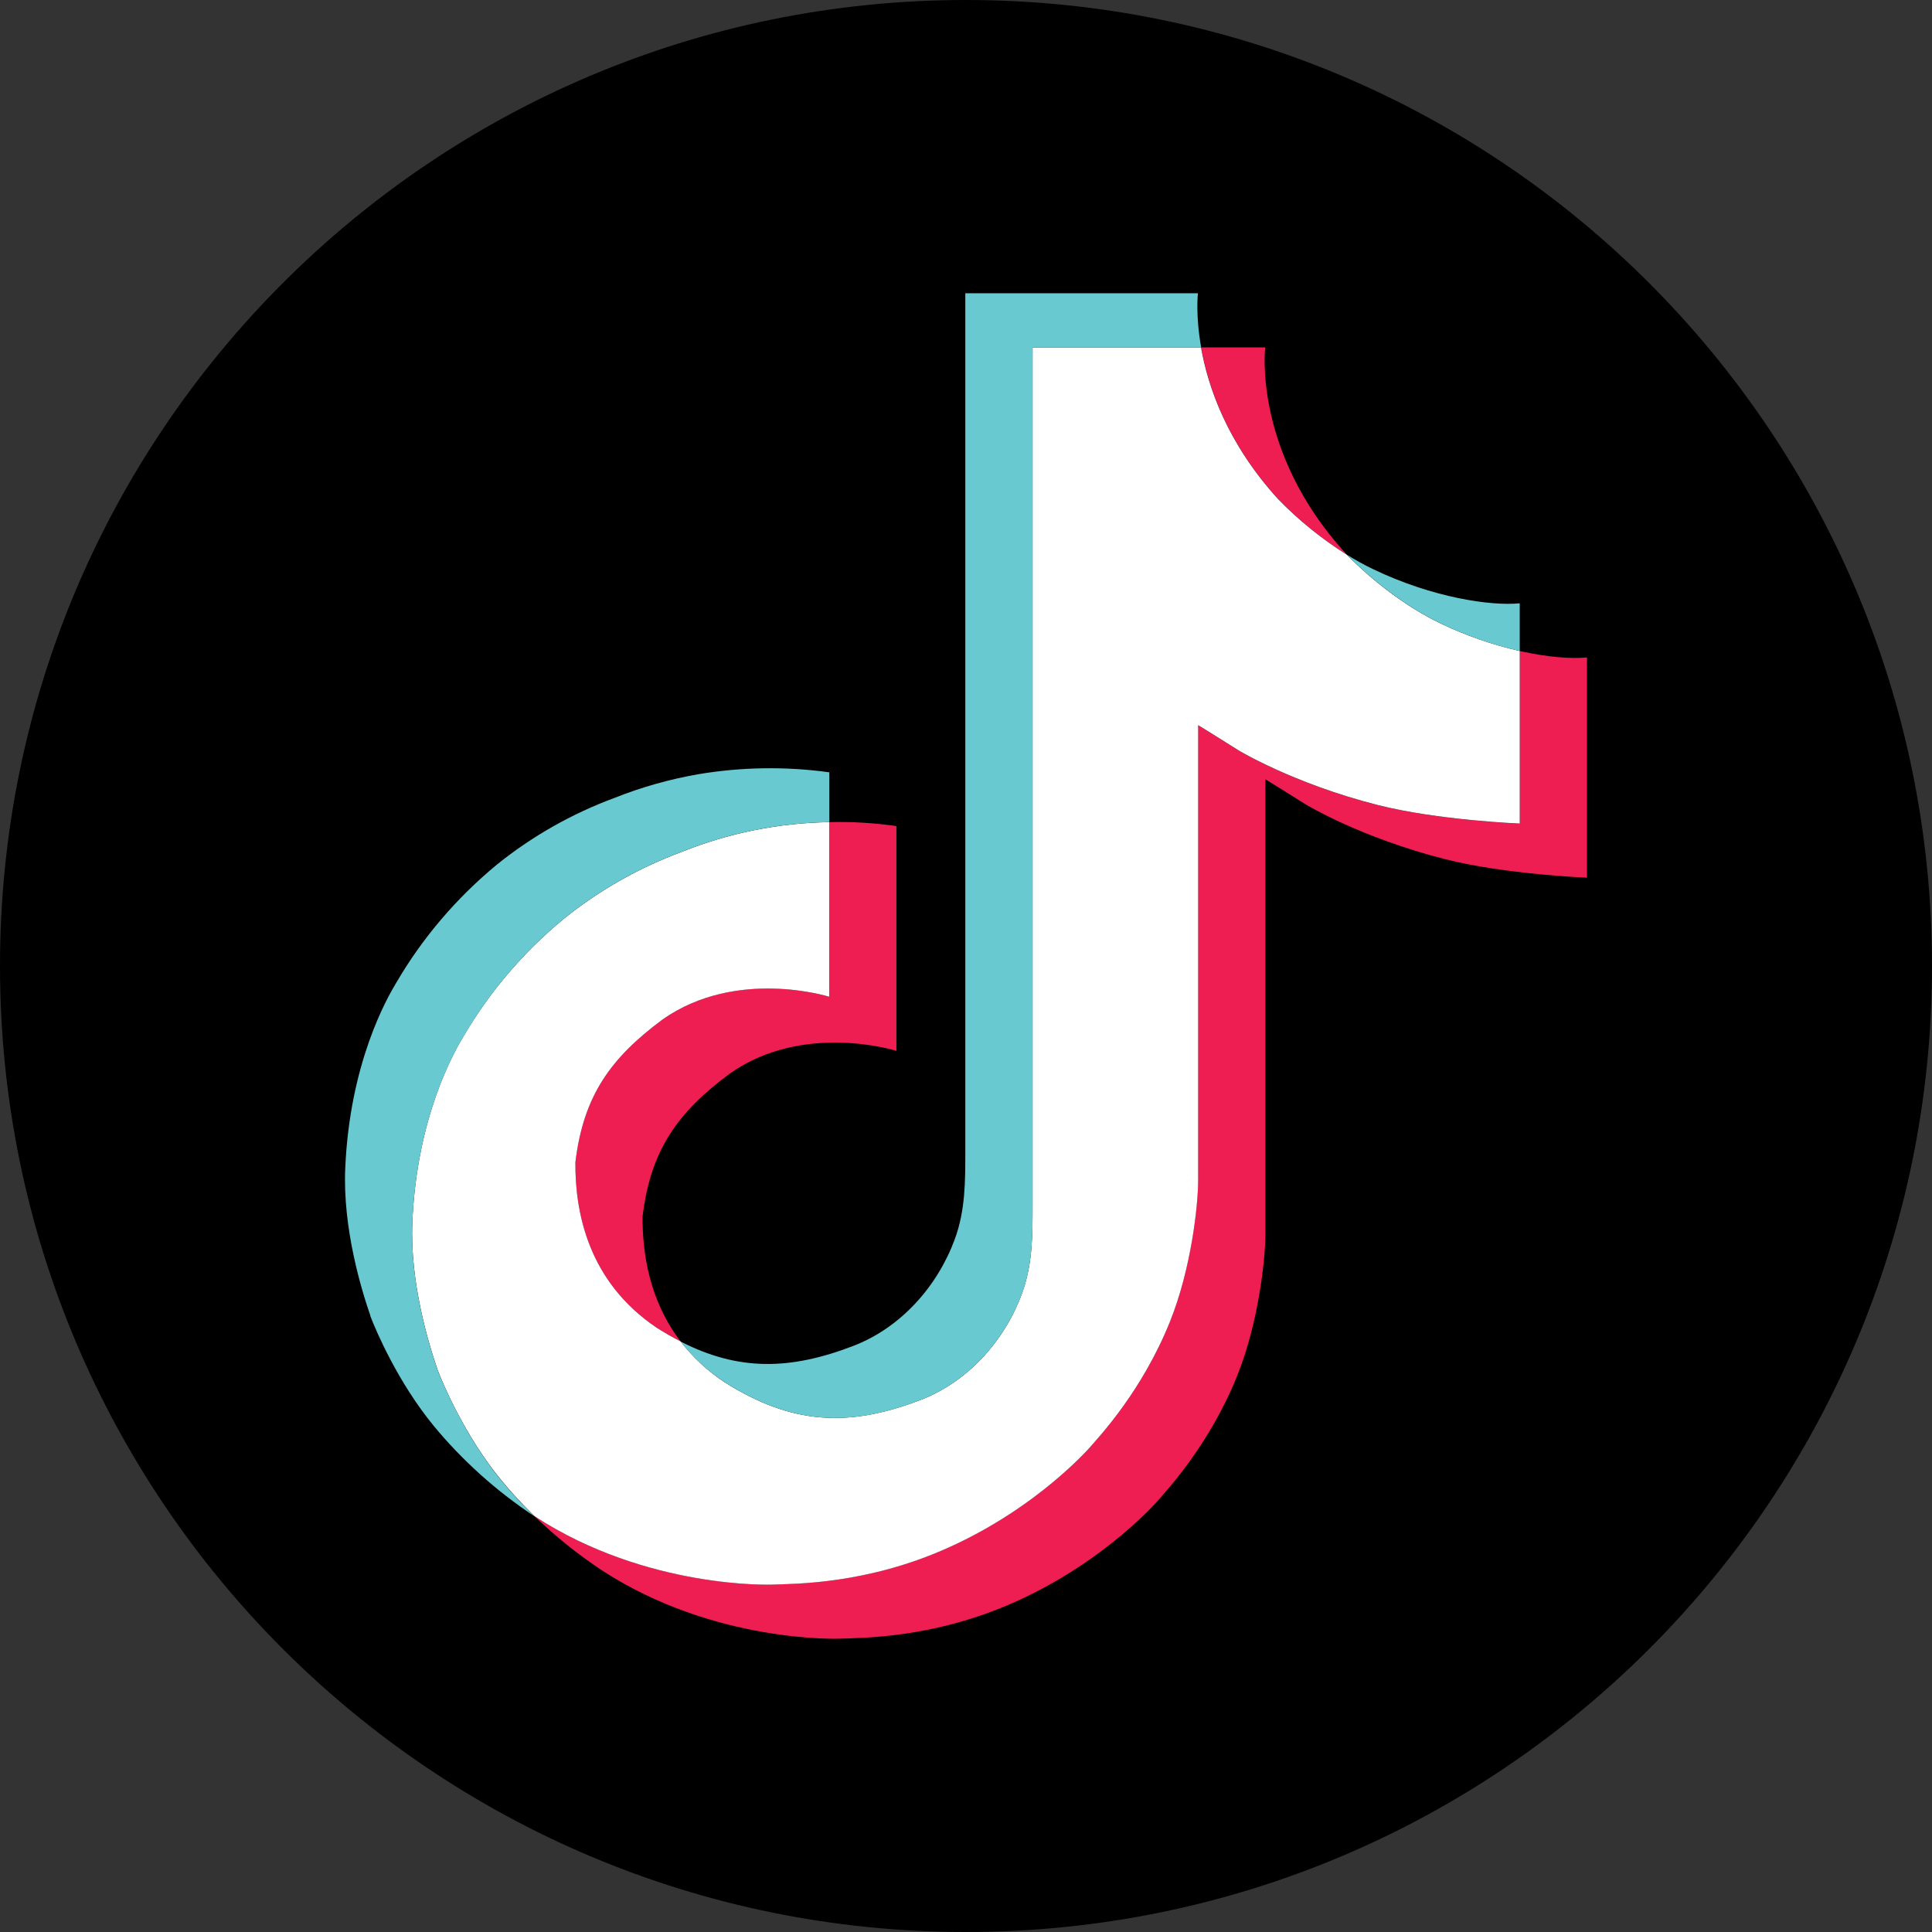
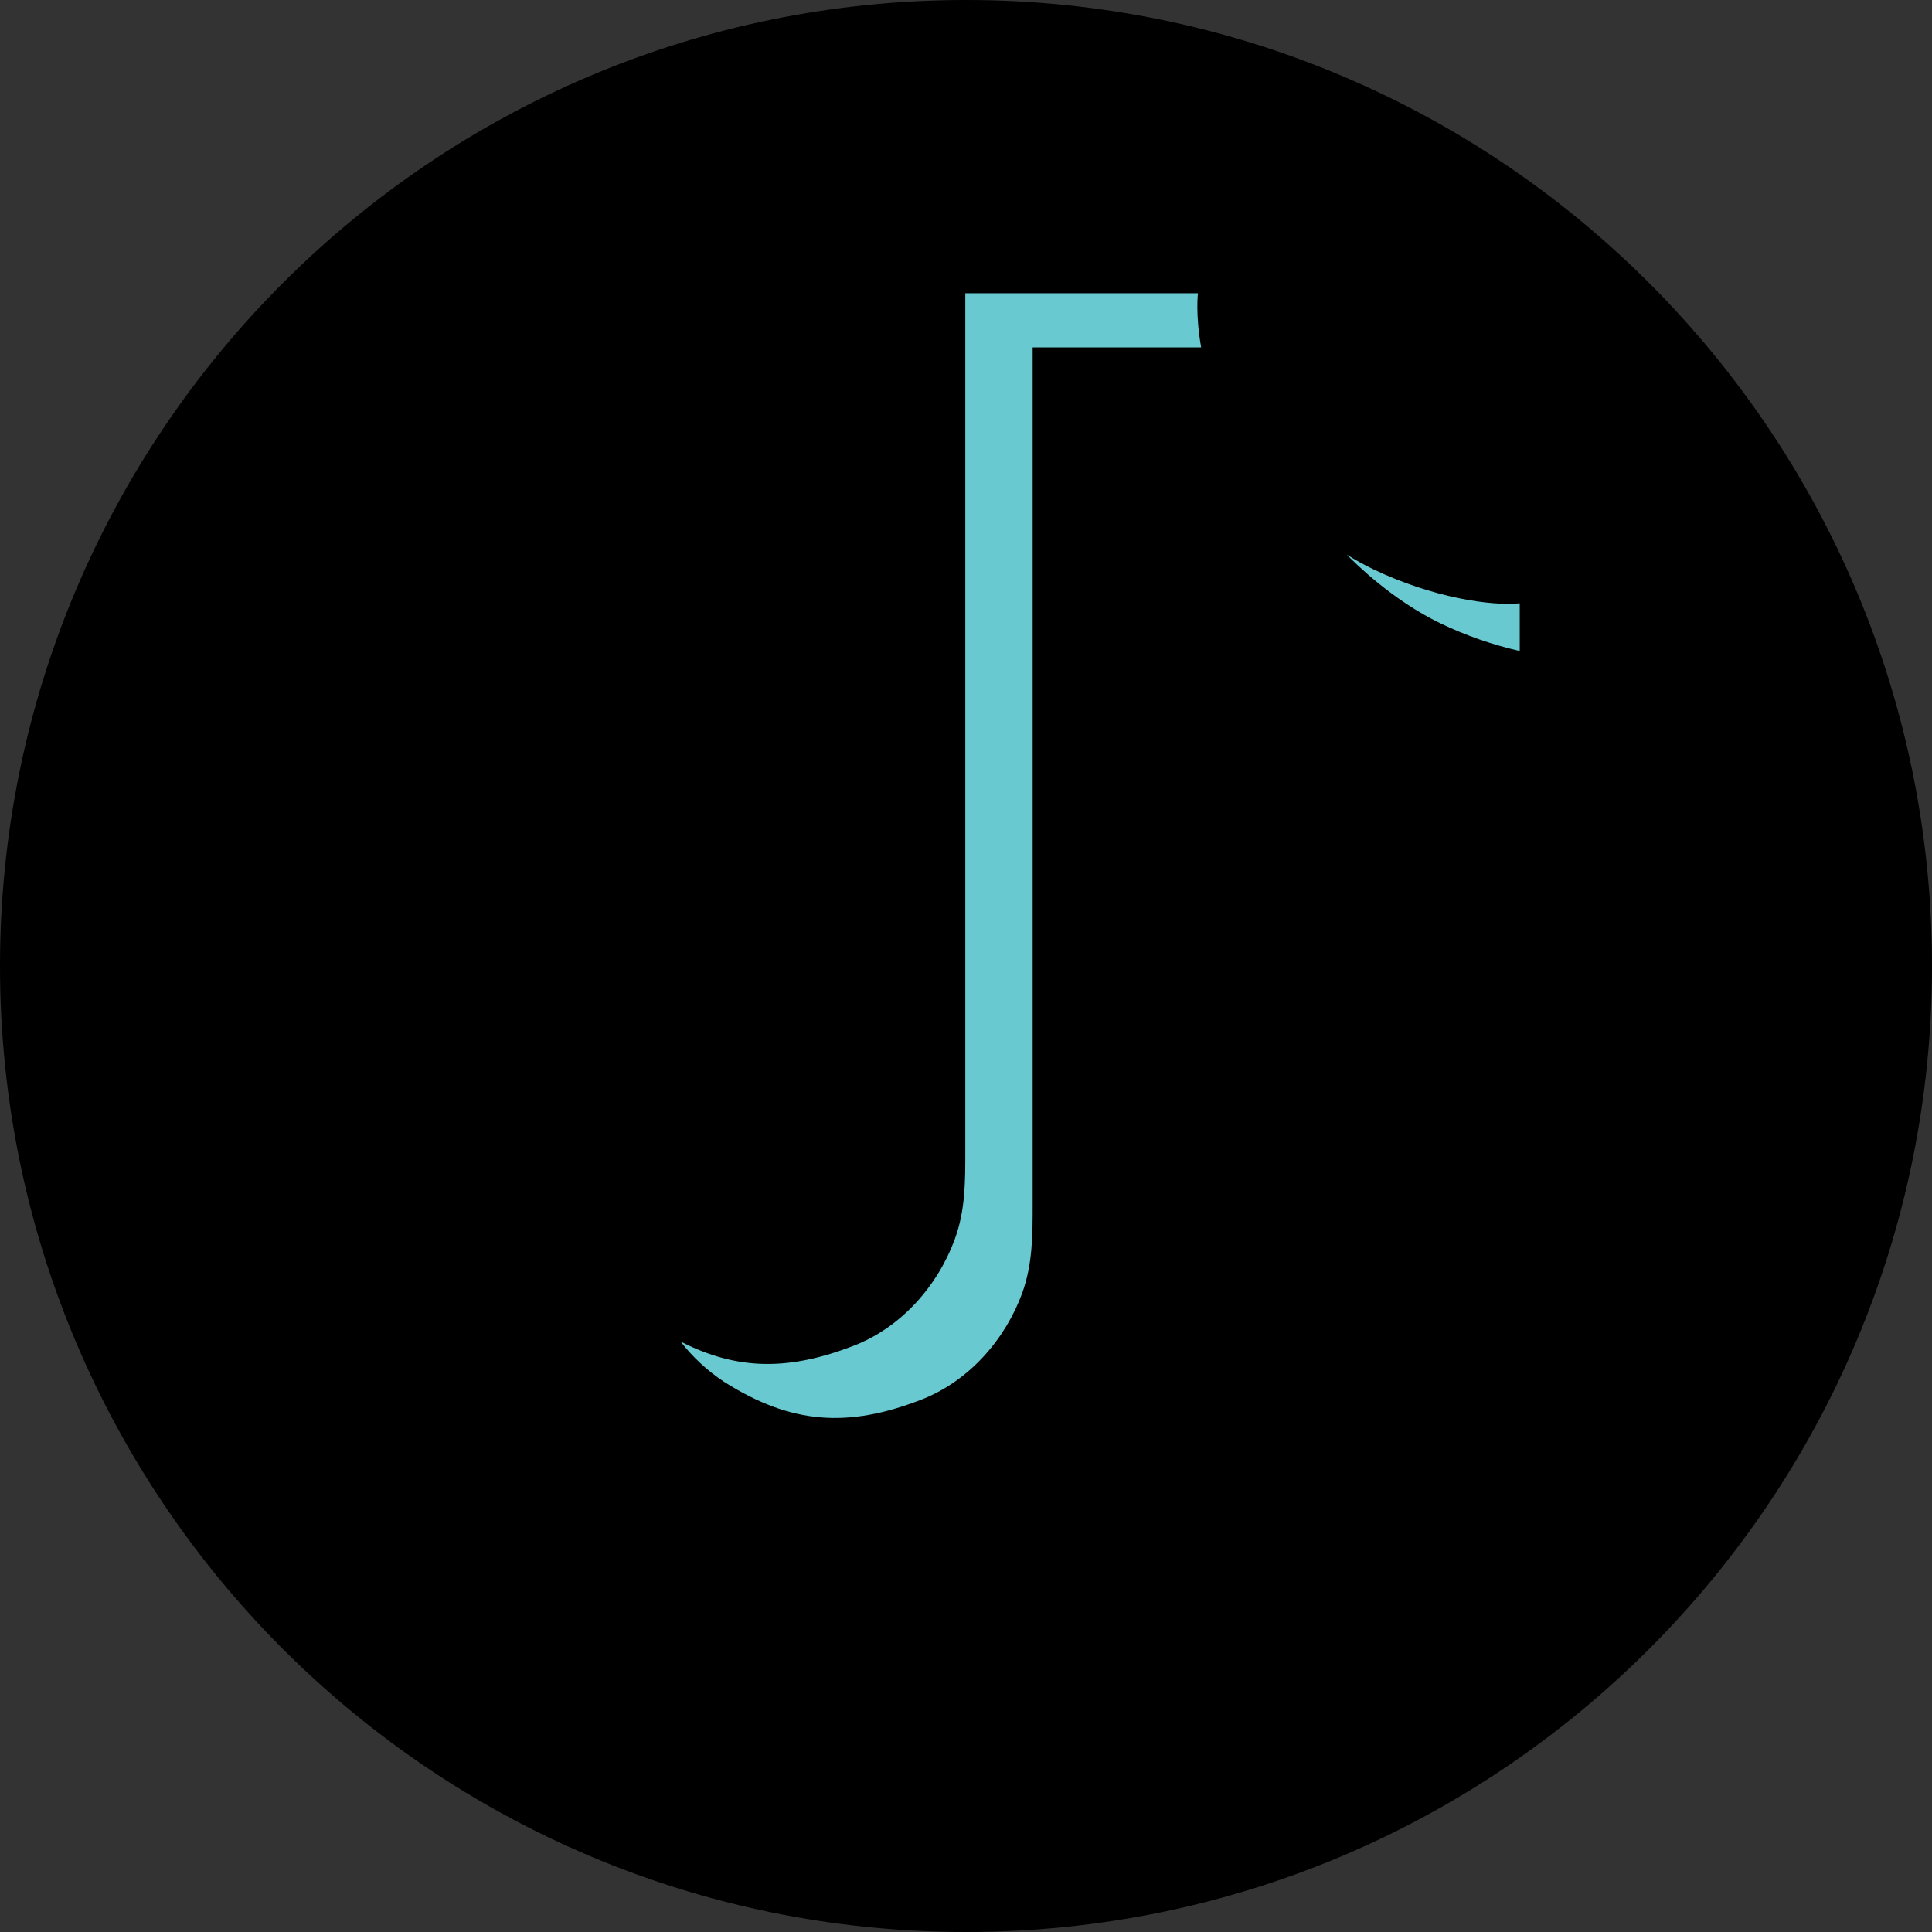
<svg xmlns="http://www.w3.org/2000/svg" width="56" height="56" viewBox="0 0 56 56" fill="none">
  <rect x="0" y="0" width="56" height="56" fill="#333333" stroke="none" />
  <path d="M56 28C56 12.536 43.464 0 28 0C12.536 0 0 12.536 0 28C0 43.464 12.536 56 28 56C43.464 56 56 43.464 56 28Z" fill="black" />
-   <path d="M16.676 33.689C16.911 31.748 17.707 30.662 19.207 29.548C21.353 28.039 24.034 28.892 24.034 28.892V23.83C24.686 23.813 25.338 23.852 25.983 23.945V30.46C25.983 30.46 23.302 29.607 21.156 31.116C19.657 32.23 18.859 33.317 18.626 35.258C18.618 36.312 18.816 37.69 19.727 38.881C19.502 38.765 19.272 38.634 19.038 38.486C17.032 37.139 16.667 35.118 16.676 33.689ZM37.053 14.469C35.576 12.851 35.018 11.217 34.816 10.07H36.673C36.673 10.07 36.303 13.079 39.002 16.038L39.04 16.077C38.312 15.62 37.645 15.08 37.053 14.469ZM46 19.056V25.44C46 25.44 43.63 25.347 41.876 24.901C39.427 24.277 37.853 23.32 37.853 23.32C37.853 23.32 36.765 22.637 36.678 22.589V35.773C36.678 36.507 36.477 38.34 35.864 39.869C35.063 41.869 33.829 43.182 33.602 43.45C33.602 43.45 32.1 45.225 29.451 46.42C27.063 47.498 24.966 47.471 24.339 47.498C24.339 47.498 20.715 47.642 17.454 45.522C16.748 45.055 16.09 44.526 15.487 43.942L15.504 43.953C18.766 46.073 22.389 45.929 22.389 45.929C23.017 45.902 25.113 45.929 27.501 44.851C30.148 43.656 31.652 41.882 31.652 41.882C31.876 41.613 33.117 40.3 33.913 38.3C34.525 36.771 34.727 34.937 34.727 34.203V21.021C34.815 21.07 35.902 21.752 35.902 21.752C35.902 21.752 37.477 22.71 39.926 23.334C41.681 23.78 44.05 23.873 44.05 23.873V18.87C44.861 19.052 45.552 19.101 46 19.056Z" fill="#EE1D52" />
-   <path d="M44.051 18.87V23.871C44.051 23.871 41.682 23.778 39.927 23.332C37.478 22.708 35.903 21.751 35.903 21.751C35.903 21.751 34.817 21.068 34.729 21.02V34.205C34.729 34.939 34.528 36.773 33.915 38.301C33.115 40.302 31.88 41.615 31.653 41.883C31.653 41.883 30.151 43.658 27.502 44.853C25.115 45.931 23.018 45.904 22.391 45.931C22.391 45.931 18.767 46.075 15.505 43.955L15.489 43.943C15.144 43.61 14.82 43.258 14.518 42.889C13.477 41.62 12.839 40.119 12.678 39.69V39.685C12.42 38.941 11.878 37.154 11.952 35.422C12.083 32.368 13.158 30.494 13.442 30.024C14.194 28.744 15.172 27.598 16.334 26.638C17.358 25.81 18.519 25.151 19.77 24.688C21.122 24.145 22.569 23.853 24.035 23.83V28.892C24.035 28.892 21.354 28.042 19.208 29.548C17.708 30.662 16.912 31.748 16.678 33.689C16.668 35.118 17.034 37.139 19.038 38.487C19.272 38.635 19.501 38.767 19.727 38.881C20.077 39.337 20.503 39.733 20.988 40.055C22.947 41.295 24.587 41.382 26.686 40.577C28.085 40.038 29.138 38.825 29.626 37.481C29.933 36.642 29.929 35.797 29.929 34.923V10.07H34.812C35.014 11.217 35.573 12.851 37.049 14.469C37.641 15.08 38.309 15.62 39.036 16.077C39.251 16.3 40.35 17.399 41.76 18.073C42.489 18.422 43.258 18.689 44.051 18.87Z" fill="white" />
-   <path d="M10.734 38.135V38.139L10.855 38.468C10.841 38.429 10.796 38.313 10.734 38.135Z" fill="#69C9D0" />
-   <path d="M19.769 24.687C18.519 25.15 17.358 25.809 16.333 26.638C15.171 27.6 14.193 28.748 13.442 30.031C13.158 30.499 12.084 32.375 11.952 35.429C11.878 37.16 12.42 38.947 12.678 39.692V39.697C12.841 40.121 13.477 41.622 14.518 42.895C14.82 43.264 15.144 43.617 15.489 43.95C14.385 43.218 13.401 42.334 12.569 41.326C11.537 40.068 10.9 38.582 10.734 38.144C10.734 38.141 10.734 38.138 10.734 38.135V38.129C10.475 37.386 9.931 35.598 10.007 33.864C10.138 30.81 11.213 28.936 11.497 28.466C12.248 27.183 13.226 26.035 14.388 25.073C15.412 24.244 16.573 23.585 17.824 23.123C18.604 22.812 19.417 22.584 20.248 22.44C21.5 22.23 22.78 22.212 24.038 22.386V23.829C22.571 23.852 21.122 24.144 19.769 24.687Z" fill="#69C9D0" />
  <path d="M34.816 10.069H29.932V34.924C29.932 35.797 29.932 36.64 29.629 37.482C29.136 38.825 28.087 40.038 26.689 40.576C24.59 41.385 22.949 41.295 20.991 40.055C20.505 39.734 20.078 39.339 19.727 38.885C21.394 39.738 22.887 39.723 24.736 39.011C26.134 38.473 27.184 37.26 27.676 35.916C27.984 35.077 27.98 34.232 27.98 33.359V8.5H34.723C34.723 8.5 34.647 9.118 34.816 10.069ZM44.05 17.487V18.87C43.259 18.689 42.491 18.422 41.763 18.073C40.353 17.398 39.254 16.299 39.039 16.077C39.288 16.234 39.547 16.377 39.814 16.504C41.529 17.325 43.218 17.57 44.05 17.487Z" fill="#69C9D0" />
</svg>